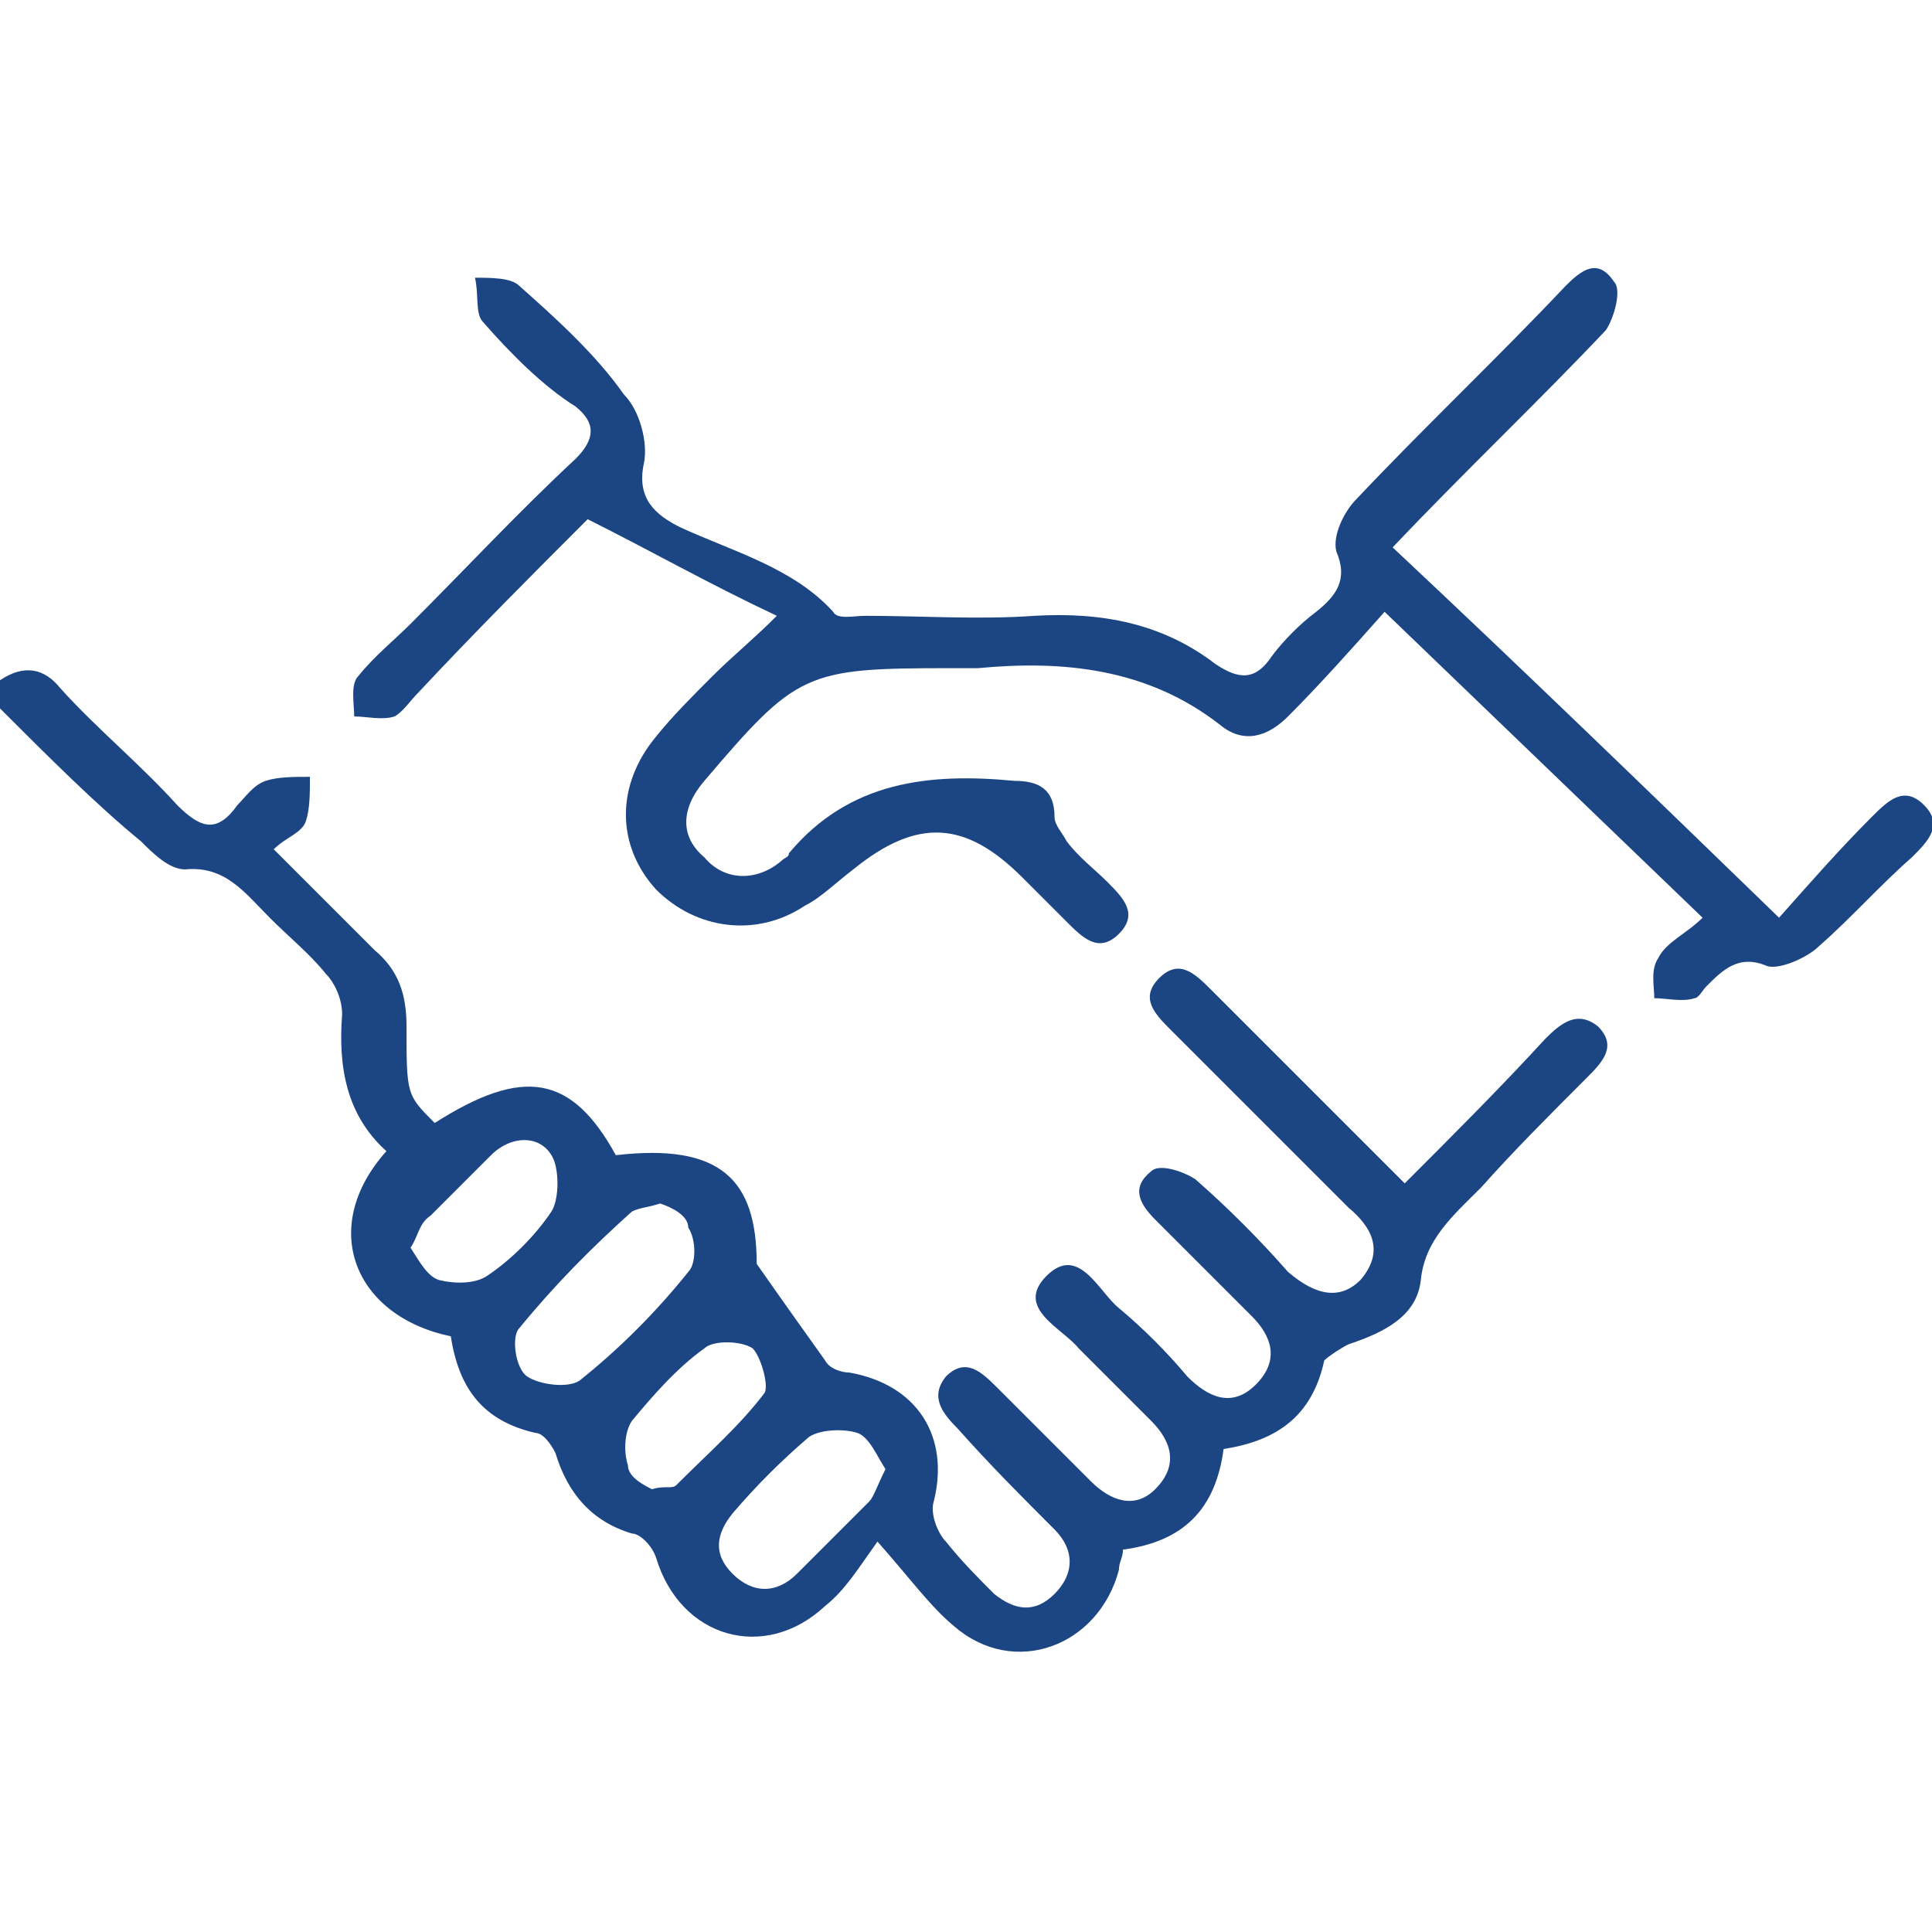
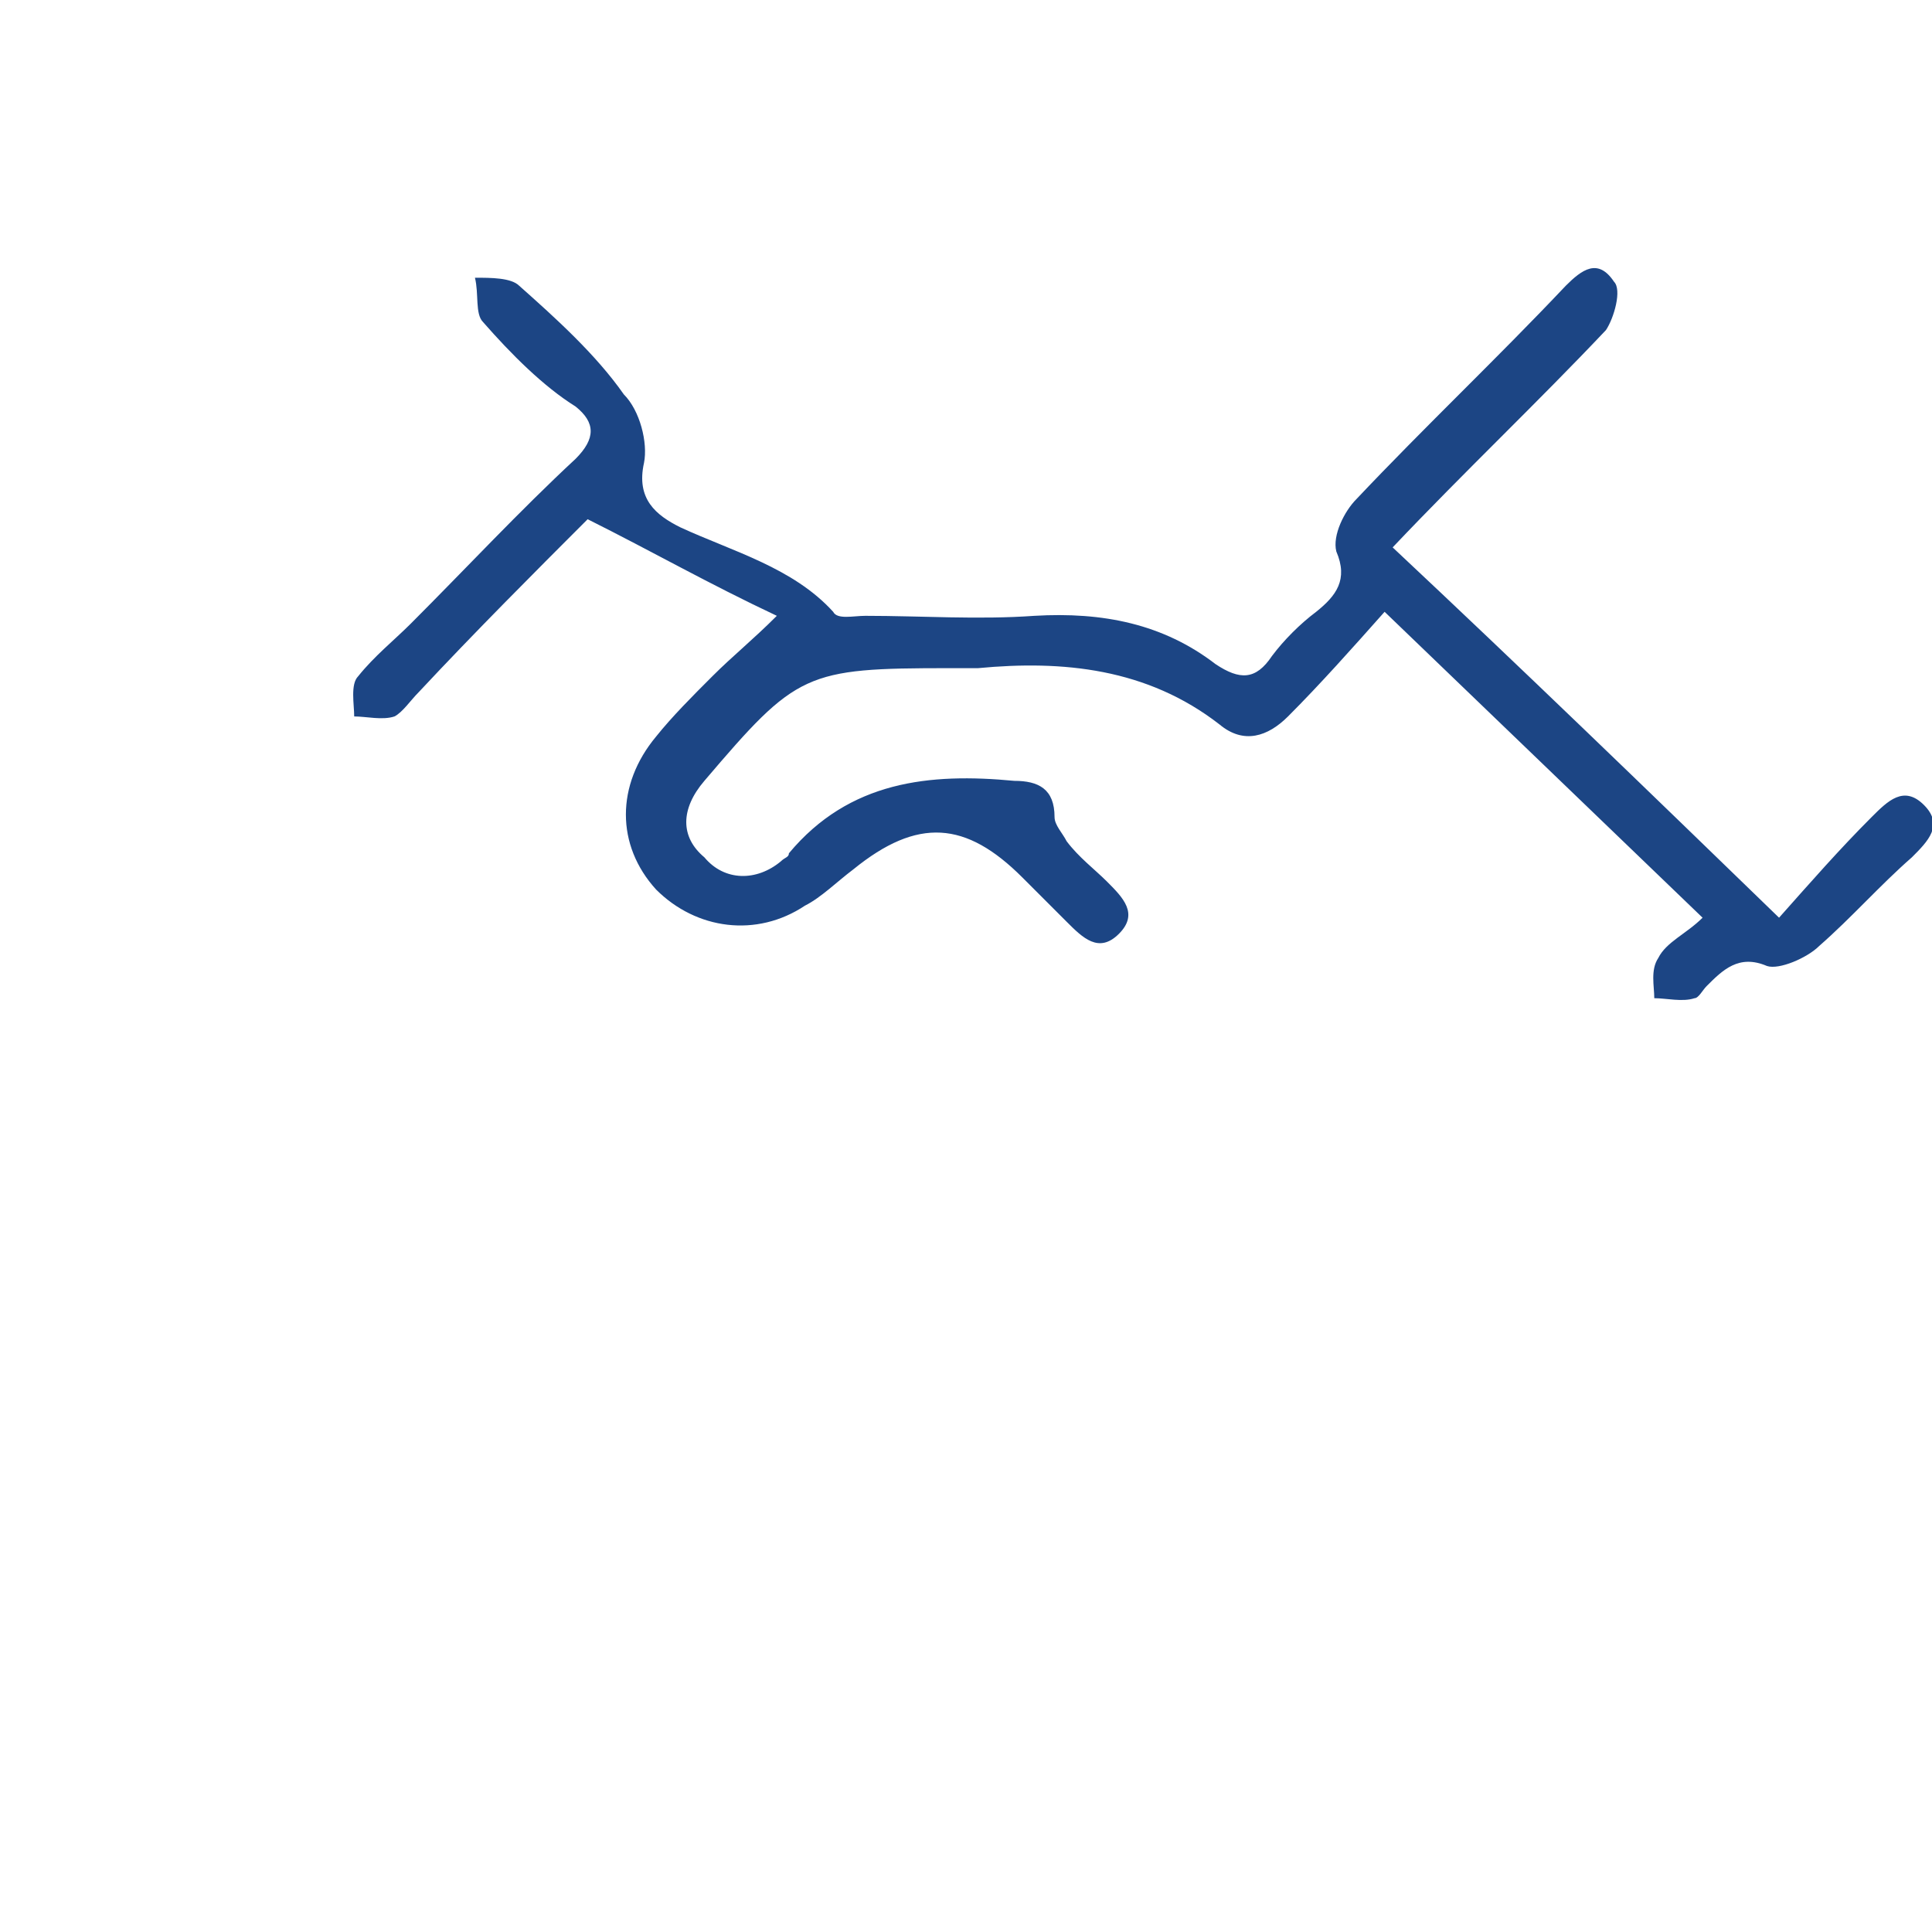
<svg xmlns="http://www.w3.org/2000/svg" version="1.1" id="Layer_1" x="0px" y="0px" viewBox="0 0 48 48" style="enable-background:new 0 0 48 48;" xml:space="preserve">
  <style type="text/css">
	.st0{fill:#1C4584;}
</style>
  <g>
-     <path class="st0" d="M0,16.9c0.6-0.4,1.1-0.3,1.5,0.2c0.9,1,2,1.9,2.9,2.9c0.6,0.6,1,0.7,1.5,0c0.2-0.2,0.4-0.5,0.7-0.6   c0.3-0.1,0.7-0.1,1.1-0.1c0,0.4,0,0.8-0.1,1.1c-0.1,0.3-0.5,0.4-0.8,0.7c0.9,0.9,1.7,1.7,2.5,2.5c0.6,0.5,0.8,1.1,0.8,1.9   c0,1.7,0,1.7,0.7,2.4c2.2-1.4,3.4-1.2,4.5,0.8c2.6-0.3,3.5,0.6,3.5,2.7c0.7,1,1.2,1.7,1.7,2.4c0.1,0.2,0.4,0.3,0.6,0.3   c1.7,0.3,2.5,1.6,2.1,3.2c-0.1,0.3,0.1,0.8,0.3,1c0.4,0.5,0.8,0.9,1.2,1.3c0.5,0.4,1,0.5,1.5,0c0.5-0.5,0.5-1.1,0-1.6   c-0.8-0.8-1.6-1.6-2.4-2.5c-0.4-0.4-0.7-0.8-0.3-1.3c0.5-0.5,0.9-0.1,1.3,0.3c0.8,0.8,1.5,1.5,2.3,2.3c0.5,0.5,1.1,0.7,1.6,0.2   c0.6-0.6,0.4-1.2-0.1-1.7c-0.6-0.6-1.2-1.2-1.8-1.8c-0.4-0.5-1.6-1-0.8-1.8c0.8-0.8,1.3,0.4,1.8,0.8c0.6,0.5,1.2,1.1,1.7,1.7   c0.5,0.5,1.1,0.8,1.7,0.2c0.6-0.6,0.4-1.2-0.1-1.7c-0.8-0.8-1.6-1.6-2.4-2.4c-0.4-0.4-0.6-0.8-0.1-1.2c0.2-0.2,0.8,0,1.1,0.2   c0.8,0.7,1.6,1.5,2.3,2.3c0.7,0.6,1.3,0.7,1.8,0.2c0.6-0.7,0.3-1.3-0.3-1.8c-1.5-1.5-2.9-2.9-4.4-4.4c-0.4-0.4-0.8-0.8-0.3-1.3   c0.5-0.5,0.9-0.1,1.3,0.3c1.6,1.6,3.2,3.2,4.8,4.8c1.2-1.2,2.4-2.4,3.5-3.6c0.4-0.4,0.8-0.7,1.3-0.3c0.5,0.5,0.1,0.9-0.3,1.3   c-0.9,0.9-1.8,1.8-2.6,2.7c-0.7,0.7-1.4,1.3-1.5,2.3c-0.1,0.9-0.9,1.3-1.8,1.6c-0.2,0.1-0.5,0.3-0.6,0.4c-0.3,1.4-1.2,2-2.5,2.2   c-0.2,1.5-1,2.3-2.5,2.5c0,0.2-0.1,0.3-0.1,0.5c-0.5,1.9-2.6,2.7-4.1,1.4c-0.6-0.5-1.1-1.2-1.9-2.1c-0.5,0.7-0.8,1.2-1.3,1.6   c-1.5,1.4-3.6,0.8-4.2-1.2c-0.1-0.3-0.4-0.6-0.6-0.6c-1-0.3-1.6-1-1.9-2c-0.1-0.2-0.3-0.5-0.5-0.5c-1.3-0.3-1.9-1.1-2.1-2.4   c-2.4-0.5-3.3-2.7-1.6-4.6c-1-0.9-1.2-2.1-1.1-3.4c0-0.4-0.2-0.8-0.4-1c-0.4-0.5-0.9-0.9-1.4-1.4c-0.6-0.6-1.1-1.3-2.1-1.2   c-0.4,0-0.8-0.4-1.1-0.7C2.4,20,1.2,18.8,0,17.6C0,17.4,0,17.1,0,16.9z M16.4,29.9c-0.3,0.1-0.5,0.1-0.7,0.2   c-1,0.9-1.9,1.8-2.8,2.9c-0.2,0.2-0.1,1,0.2,1.2c0.3,0.2,1,0.3,1.3,0.1c1-0.8,1.9-1.7,2.7-2.7c0.2-0.2,0.2-0.8,0-1.1   C17.1,30.2,16.7,30,16.4,29.9z M22,36.5c-0.2-0.3-0.4-0.8-0.7-0.9c-0.3-0.1-0.9-0.1-1.2,0.1c-0.7,0.6-1.3,1.2-1.9,1.9   c-0.4,0.5-0.5,1,0,1.5c0.5,0.5,1.1,0.5,1.6,0c0.6-0.6,1.2-1.2,1.8-1.8C21.7,37.2,21.8,36.9,22,36.5z M16.2,37   c0.3-0.1,0.5,0,0.6-0.1c0.8-0.8,1.6-1.5,2.2-2.3c0.1-0.2-0.1-0.9-0.3-1.1c-0.3-0.2-1-0.2-1.2,0c-0.7,0.5-1.3,1.2-1.8,1.8   c-0.2,0.3-0.2,0.8-0.1,1.1C15.6,36.7,16,36.9,16.2,37z M10.2,31c0.2,0.3,0.4,0.7,0.7,0.8c0.4,0.1,0.9,0.1,1.2-0.1   c0.6-0.4,1.2-1,1.6-1.6c0.2-0.3,0.2-1.1,0-1.4c-0.3-0.5-1-0.5-1.5,0c-0.5,0.5-1,1-1.5,1.5C10.4,30.4,10.4,30.7,10.2,31z" />
    <path class="st0" d="M34.4,15.2c-0.8,0.9-1.6,1.8-2.4,2.6c-0.5,0.5-1.1,0.7-1.7,0.2c-1.8-1.4-3.9-1.6-6-1.4c-0.2,0-0.5,0-0.7,0   c-3.6,0-3.8,0.1-6.1,2.8c-0.6,0.7-0.6,1.4,0,1.9c0.5,0.6,1.3,0.6,1.9,0.1c0.1-0.1,0.2-0.1,0.2-0.2c1.5-1.8,3.5-2,5.6-1.8   c0.6,0,1,0.2,1,0.9c0,0.2,0.2,0.4,0.3,0.6c0.3,0.4,0.7,0.7,1,1c0.4,0.4,0.8,0.8,0.3,1.3c-0.5,0.5-0.9,0.1-1.3-0.3   c-0.4-0.4-0.7-0.7-1.1-1.1c-1.4-1.4-2.6-1.5-4.2-0.2c-0.4,0.3-0.8,0.7-1.2,0.9c-1.2,0.8-2.7,0.6-3.7-0.4c-1-1.1-1-2.6,0-3.8   c0.4-0.5,0.9-1,1.4-1.5c0.5-0.5,1-0.9,1.6-1.5c-1.7-0.8-3.1-1.6-4.7-2.4c-1.3,1.3-2.8,2.8-4.2,4.3c-0.2,0.2-0.4,0.5-0.6,0.6   c-0.3,0.1-0.7,0-1,0c0-0.3-0.1-0.8,0.1-1c0.4-0.5,0.9-0.9,1.3-1.3c1.4-1.4,2.7-2.8,4.1-4.1c0.5-0.5,0.5-0.9,0-1.3   C13.5,9.6,12.7,8.8,12,8c-0.2-0.2-0.1-0.7-0.2-1.1c0.4,0,0.9,0,1.1,0.2c0.9,0.8,1.9,1.7,2.6,2.7c0.4,0.4,0.6,1.2,0.5,1.7   c-0.2,0.9,0.3,1.3,0.9,1.6c1.3,0.6,2.8,1,3.8,2.1c0.1,0.2,0.5,0.1,0.8,0.1c1.4,0,2.8,0.1,4.2,0c1.7-0.1,3.2,0.2,4.5,1.2   c0.6,0.4,1,0.4,1.4-0.2c0.3-0.4,0.7-0.8,1.1-1.1c0.5-0.4,0.8-0.8,0.5-1.5c-0.1-0.4,0.2-1,0.5-1.3c1.7-1.8,3.5-3.5,5.2-5.3   c0.4-0.4,0.8-0.7,1.2-0.1c0.2,0.2,0,0.9-0.2,1.2c-1.7,1.8-3.5,3.5-5.3,5.4c3.2,3,6.3,6,9.6,9.2c0.8-0.9,1.5-1.7,2.3-2.5   c0.4-0.4,0.8-0.8,1.3-0.3c0.5,0.5,0.1,0.9-0.3,1.3c-0.8,0.7-1.5,1.5-2.3,2.2c-0.3,0.3-1,0.6-1.3,0.5c-0.7-0.3-1.1,0.1-1.5,0.5   c-0.1,0.1-0.2,0.3-0.3,0.3c-0.3,0.1-0.7,0-1,0c0-0.3-0.1-0.7,0.1-1c0.2-0.4,0.7-0.6,1.1-1C39.6,20.2,37.1,17.8,34.4,15.2z" />
  </g>
</svg>